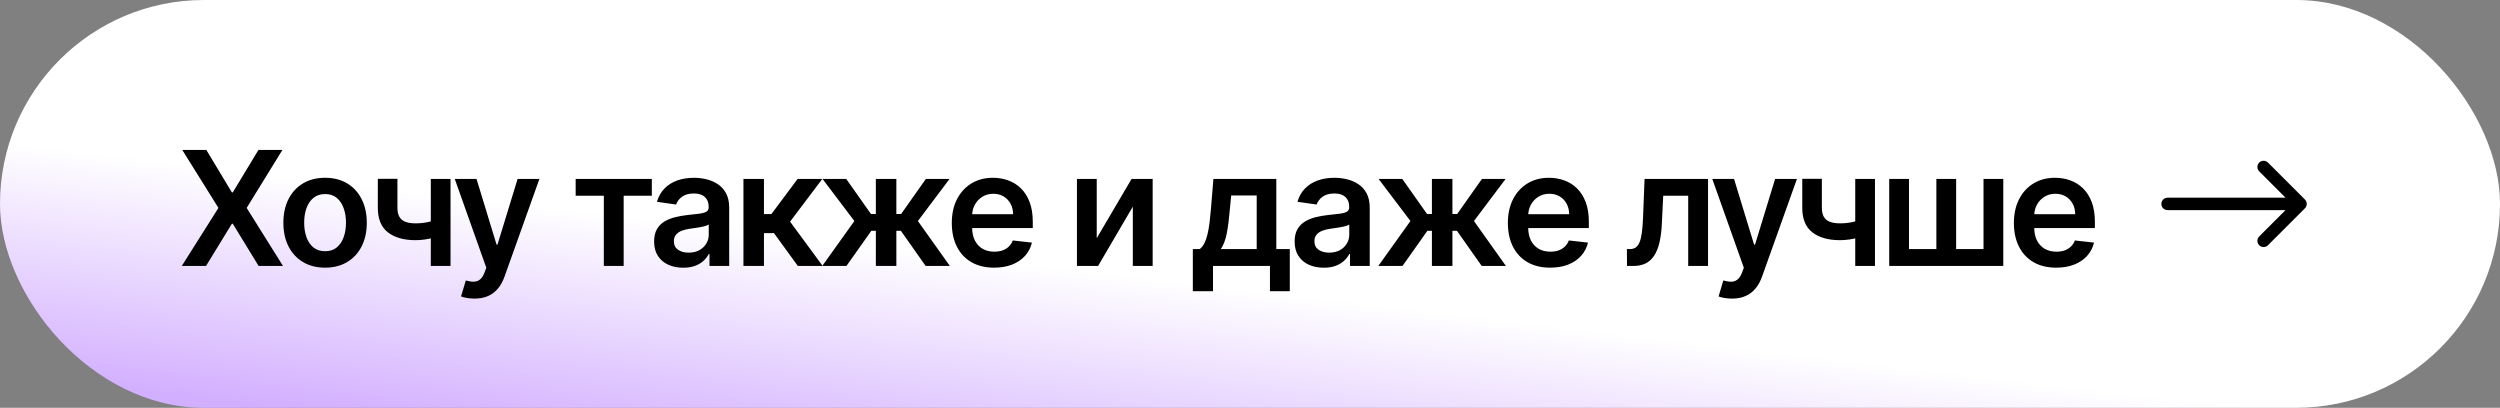
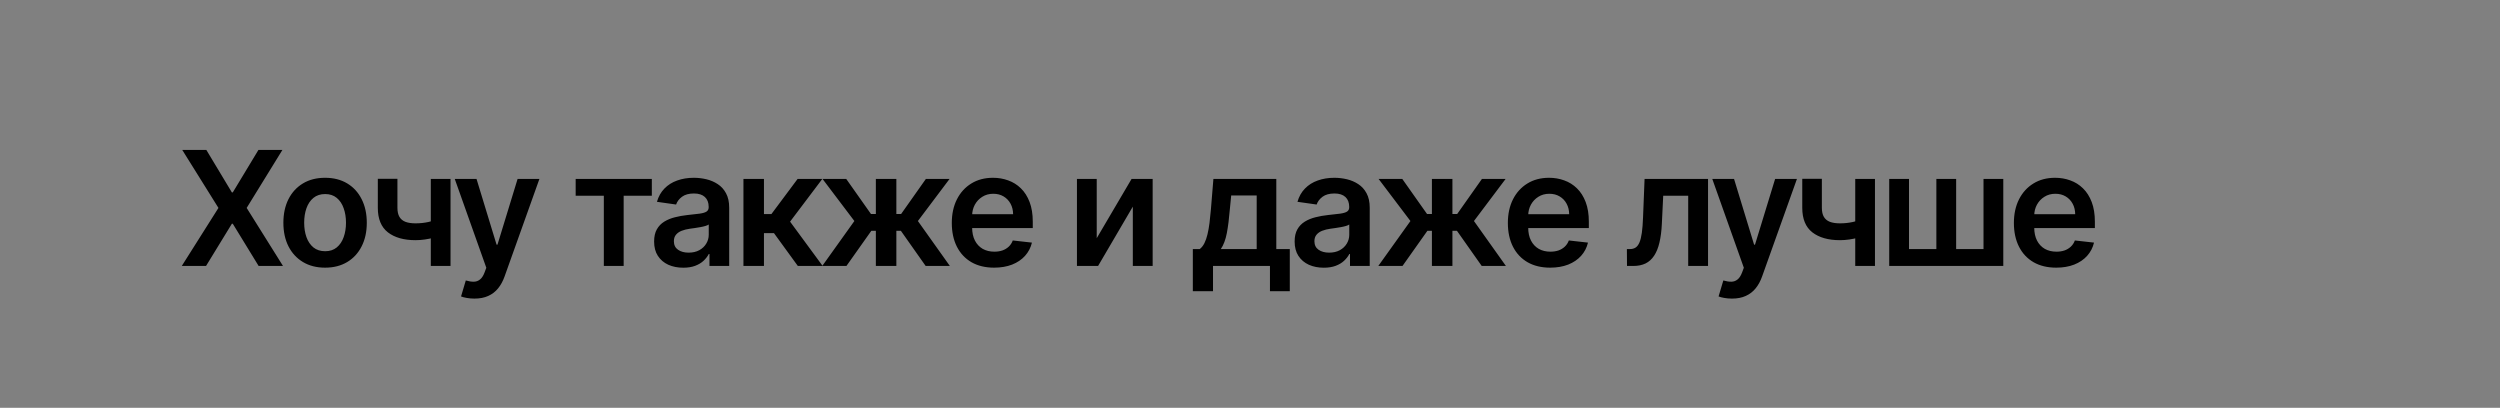
<svg xmlns="http://www.w3.org/2000/svg" width="282" height="46" viewBox="0 0 282 46" fill="none">
  <rect x="0" y="0" width="282" height="46" fill="#808080" stroke="none" />
-   <rect width="282" height="46" rx="23" fill="url(#paint0_linear_786_1790)" />
-   <path d="M23.273 16.909L26.155 21.703H26.258L29.153 16.909H31.857L27.824 23.454L31.921 30H29.173L26.258 25.238H26.155L23.241 30H20.505L24.641 23.454L20.556 16.909H23.273ZM36.67 30.192C35.711 30.192 34.88 29.981 34.177 29.559C33.474 29.137 32.928 28.547 32.54 27.788C32.157 27.03 31.965 26.143 31.965 25.129C31.965 24.115 32.157 23.227 32.54 22.464C32.928 21.701 33.474 21.109 34.177 20.687C34.88 20.265 35.711 20.054 36.67 20.054C37.628 20.054 38.459 20.265 39.163 20.687C39.866 21.109 40.409 21.701 40.792 22.464C41.18 23.227 41.374 24.115 41.374 25.129C41.374 26.143 41.18 27.03 40.792 27.788C40.409 28.547 39.866 29.137 39.163 29.559C38.459 29.981 37.628 30.192 36.67 30.192ZM36.682 28.338C37.202 28.338 37.637 28.195 37.986 27.91C38.336 27.62 38.596 27.232 38.766 26.746C38.941 26.261 39.028 25.72 39.028 25.123C39.028 24.522 38.941 23.979 38.766 23.493C38.596 23.003 38.336 22.613 37.986 22.323C37.637 22.033 37.202 21.889 36.682 21.889C36.15 21.889 35.706 22.033 35.353 22.323C35.003 22.613 34.741 23.003 34.567 23.493C34.396 23.979 34.311 24.522 34.311 25.123C34.311 25.72 34.396 26.261 34.567 26.746C34.741 27.232 35.003 27.62 35.353 27.91C35.706 28.195 36.15 28.338 36.682 28.338ZM50.819 20.182V30H48.595V20.182H50.819ZM49.777 24.618V26.51C49.526 26.621 49.24 26.721 48.921 26.81C48.605 26.896 48.271 26.964 47.917 27.015C47.568 27.066 47.218 27.092 46.869 27.092C45.556 27.092 44.519 26.798 43.756 26.209C42.997 25.617 42.618 24.695 42.618 23.442V20.169H44.83V23.442C44.83 23.864 44.904 24.202 45.053 24.458C45.203 24.714 45.428 24.901 45.731 25.021C46.033 25.136 46.413 25.193 46.869 25.193C47.38 25.193 47.866 25.142 48.326 25.04C48.786 24.938 49.27 24.797 49.777 24.618ZM53.514 33.682C53.199 33.682 52.907 33.656 52.638 33.605C52.374 33.558 52.163 33.503 52.005 33.439L52.542 31.636C52.879 31.734 53.179 31.781 53.444 31.777C53.708 31.773 53.94 31.69 54.14 31.528C54.345 31.37 54.518 31.106 54.658 30.735L54.856 30.204L51.296 20.182H53.751L56.013 27.597H56.116L58.385 20.182H60.846L56.915 31.189C56.731 31.709 56.488 32.154 56.186 32.525C55.883 32.9 55.513 33.185 55.074 33.381C54.639 33.582 54.119 33.682 53.514 33.682ZM64.935 22.08V20.182H73.526V22.08H70.349V30H68.112V22.08H64.935ZM77.069 30.198C76.447 30.198 75.887 30.087 75.388 29.866C74.894 29.64 74.502 29.308 74.212 28.869C73.926 28.43 73.784 27.889 73.784 27.245C73.784 26.691 73.886 26.233 74.091 25.871C74.295 25.509 74.574 25.219 74.928 25.001C75.282 24.784 75.68 24.62 76.123 24.509C76.571 24.394 77.033 24.311 77.51 24.26C78.085 24.2 78.552 24.147 78.91 24.1C79.268 24.049 79.528 23.972 79.69 23.87C79.856 23.764 79.939 23.599 79.939 23.378V23.34C79.939 22.858 79.796 22.485 79.511 22.221C79.225 21.957 78.814 21.825 78.277 21.825C77.71 21.825 77.261 21.948 76.929 22.195C76.6 22.442 76.379 22.734 76.264 23.071L74.103 22.764C74.274 22.168 74.555 21.669 74.947 21.268C75.339 20.864 75.819 20.561 76.385 20.361C76.952 20.156 77.578 20.054 78.264 20.054C78.737 20.054 79.208 20.109 79.677 20.22C80.146 20.331 80.574 20.514 80.962 20.77C81.35 21.021 81.661 21.364 81.895 21.799C82.134 22.234 82.253 22.777 82.253 23.429V30H80.029V28.651H79.952C79.811 28.924 79.613 29.18 79.358 29.418C79.106 29.653 78.789 29.842 78.405 29.987C78.026 30.128 77.581 30.198 77.069 30.198ZM77.67 28.498C78.135 28.498 78.537 28.406 78.878 28.223C79.219 28.035 79.481 27.788 79.664 27.482C79.852 27.175 79.946 26.84 79.946 26.478V25.321C79.873 25.381 79.75 25.436 79.575 25.487C79.404 25.538 79.213 25.583 79 25.621C78.787 25.66 78.576 25.694 78.367 25.724C78.158 25.754 77.977 25.779 77.823 25.8C77.478 25.847 77.169 25.924 76.897 26.03C76.624 26.137 76.409 26.286 76.251 26.478C76.093 26.666 76.014 26.908 76.014 27.207C76.014 27.633 76.17 27.954 76.481 28.172C76.792 28.389 77.189 28.498 77.67 28.498ZM83.86 30V20.182H86.174V24.145H87.017L89.971 20.182H92.758L89.121 25.001L92.796 30H89.996L87.305 26.299H86.174V30H83.86ZM92.749 30L96.373 24.931L92.781 20.182H95.453L98.246 24.139H98.796V20.182H101.109V24.139H101.646L104.44 20.182H107.112L103.538 24.931L107.144 30H104.414L101.621 26.037H101.109V30H98.796V26.037H98.284L95.478 30H92.749ZM112.132 30.192C111.147 30.192 110.297 29.987 109.581 29.578C108.87 29.165 108.322 28.581 107.938 27.827C107.555 27.068 107.363 26.175 107.363 25.148C107.363 24.139 107.555 23.252 107.938 22.489C108.326 21.722 108.867 21.126 109.562 20.7C110.257 20.269 111.073 20.054 112.01 20.054C112.615 20.054 113.186 20.152 113.723 20.348C114.264 20.54 114.742 20.838 115.155 21.243C115.573 21.648 115.901 22.163 116.139 22.79C116.378 23.412 116.497 24.153 116.497 25.014V25.724H108.45V24.164H114.279C114.275 23.721 114.179 23.327 113.992 22.982C113.804 22.632 113.542 22.357 113.206 22.157C112.873 21.957 112.485 21.857 112.042 21.857C111.569 21.857 111.154 21.972 110.796 22.202C110.438 22.428 110.159 22.726 109.958 23.097C109.762 23.463 109.662 23.866 109.658 24.305V25.666C109.658 26.237 109.762 26.727 109.971 27.136C110.18 27.541 110.472 27.852 110.847 28.07C111.222 28.283 111.661 28.389 112.164 28.389C112.5 28.389 112.805 28.342 113.078 28.249C113.35 28.151 113.587 28.008 113.787 27.82C113.988 27.633 114.139 27.401 114.241 27.124L116.402 27.366C116.265 27.938 116.005 28.436 115.622 28.862C115.242 29.284 114.757 29.612 114.164 29.847C113.572 30.077 112.894 30.192 112.132 30.192ZM123.711 26.868L127.642 20.182H130.02V30H127.782V23.308L123.864 30H121.48V20.182H123.711V26.868ZM134.551 32.851V28.095H135.331C135.54 27.933 135.715 27.714 135.855 27.437C135.996 27.155 136.111 26.825 136.201 26.446C136.294 26.062 136.371 25.634 136.431 25.161C136.49 24.684 136.544 24.171 136.59 23.621L136.872 20.182H143.967V28.095H145.488V32.851H143.251V30H136.827V32.851H134.551ZM137.709 28.095H141.755V22.048H138.879L138.725 23.621C138.64 24.66 138.527 25.551 138.387 26.293C138.246 27.034 138.02 27.635 137.709 28.095ZM149.321 30.198C148.699 30.198 148.138 30.087 147.64 29.866C147.145 29.64 146.753 29.308 146.464 28.869C146.178 28.43 146.035 27.889 146.035 27.245C146.035 26.691 146.138 26.233 146.342 25.871C146.547 25.509 146.826 25.219 147.18 25.001C147.533 24.784 147.932 24.62 148.375 24.509C148.822 24.394 149.285 24.311 149.762 24.26C150.337 24.2 150.804 24.147 151.162 24.1C151.52 24.049 151.78 23.972 151.942 23.87C152.108 23.764 152.191 23.599 152.191 23.378V23.34C152.191 22.858 152.048 22.485 151.763 22.221C151.477 21.957 151.066 21.825 150.529 21.825C149.962 21.825 149.513 21.948 149.18 22.195C148.852 22.442 148.631 22.734 148.516 23.071L146.355 22.764C146.525 22.168 146.807 21.669 147.199 21.268C147.591 20.864 148.07 20.561 148.637 20.361C149.204 20.156 149.83 20.054 150.516 20.054C150.989 20.054 151.46 20.109 151.929 20.22C152.398 20.331 152.826 20.514 153.214 20.77C153.601 21.021 153.913 21.364 154.147 21.799C154.386 22.234 154.505 22.777 154.505 23.429V30H152.28V28.651H152.204C152.063 28.924 151.865 29.18 151.609 29.418C151.358 29.653 151.04 29.842 150.657 29.987C150.278 30.128 149.832 30.198 149.321 30.198ZM149.922 28.498C150.386 28.498 150.789 28.406 151.13 28.223C151.471 28.035 151.733 27.788 151.916 27.482C152.104 27.175 152.197 26.84 152.197 26.478V25.321C152.125 25.381 152.001 25.436 151.827 25.487C151.656 25.538 151.464 25.583 151.251 25.621C151.038 25.66 150.827 25.694 150.619 25.724C150.41 25.754 150.229 25.779 150.075 25.8C149.73 25.847 149.421 25.924 149.148 26.03C148.876 26.137 148.66 26.286 148.503 26.478C148.345 26.666 148.266 26.908 148.266 27.207C148.266 27.633 148.422 27.954 148.733 28.172C149.044 28.389 149.44 28.498 149.922 28.498ZM155.472 30L159.097 24.931L155.504 20.182H158.176L160.97 24.139H161.519V20.182H163.833V24.139H164.37L167.163 20.182H169.835L166.262 24.931L169.867 30H167.138L164.345 26.037H163.833V30H161.519V26.037H161.008L158.202 30H155.472ZM174.855 30.192C173.871 30.192 173.021 29.987 172.305 29.578C171.593 29.165 171.046 28.581 170.662 27.827C170.279 27.068 170.087 26.175 170.087 25.148C170.087 24.139 170.279 23.252 170.662 22.489C171.05 21.722 171.591 21.126 172.286 20.7C172.98 20.269 173.796 20.054 174.734 20.054C175.339 20.054 175.91 20.152 176.447 20.348C176.988 20.54 177.465 20.838 177.879 21.243C178.296 21.648 178.625 22.163 178.863 22.79C179.102 23.412 179.221 24.153 179.221 25.014V25.724H171.174V24.164H177.003C176.999 23.721 176.903 23.327 176.715 22.982C176.528 22.632 176.266 22.357 175.929 22.157C175.597 21.957 175.209 21.857 174.766 21.857C174.293 21.857 173.877 21.972 173.519 22.202C173.161 22.428 172.882 22.726 172.682 23.097C172.486 23.463 172.386 23.866 172.382 24.305V25.666C172.382 26.237 172.486 26.727 172.695 27.136C172.904 27.541 173.196 27.852 173.571 28.07C173.946 28.283 174.384 28.389 174.887 28.389C175.224 28.389 175.529 28.342 175.801 28.249C176.074 28.151 176.311 28.008 176.511 27.82C176.711 27.633 176.862 27.401 176.965 27.124L179.125 27.366C178.989 27.938 178.729 28.436 178.345 28.862C177.966 29.284 177.48 29.612 176.888 29.847C176.296 30.077 175.618 30.192 174.855 30.192ZM183.526 30L183.513 28.095H183.852C184.108 28.095 184.323 28.038 184.498 27.923C184.672 27.808 184.817 27.616 184.932 27.347C185.047 27.075 185.137 26.708 185.201 26.248C185.265 25.788 185.309 25.215 185.335 24.528L185.508 20.182H192.667V30H190.429V22.08H187.61L187.457 25.244C187.419 26.062 187.327 26.772 187.182 27.373C187.042 27.97 186.841 28.462 186.581 28.849C186.326 29.237 186.004 29.527 185.616 29.719C185.228 29.906 184.77 30 184.242 30H183.526ZM195.363 33.682C195.048 33.682 194.756 33.656 194.487 33.605C194.223 33.558 194.012 33.503 193.855 33.439L194.392 31.636C194.728 31.734 195.029 31.781 195.293 31.777C195.557 31.773 195.789 31.69 195.99 31.528C196.194 31.37 196.367 31.106 196.507 30.735L196.705 30.204L193.145 20.182H195.6L197.862 27.597H197.965L200.234 20.182H202.695L198.764 31.189C198.58 31.709 198.338 32.154 198.035 32.525C197.732 32.9 197.362 33.185 196.923 33.381C196.488 33.582 195.968 33.682 195.363 33.682ZM211.496 20.182V30H209.271V20.182H211.496ZM210.454 24.618V26.51C210.202 26.621 209.917 26.721 209.597 26.81C209.282 26.896 208.947 26.964 208.594 27.015C208.244 27.066 207.895 27.092 207.545 27.092C206.233 27.092 205.195 26.798 204.433 26.209C203.674 25.617 203.295 24.695 203.295 23.442V20.169H205.506V23.442C205.506 23.864 205.581 24.202 205.73 24.458C205.879 24.714 206.105 24.901 206.408 25.021C206.71 25.136 207.09 25.193 207.545 25.193C208.057 25.193 208.543 25.142 209.003 25.04C209.463 24.938 209.947 24.797 210.454 24.618ZM213.104 20.182H215.335V28.095H218.422V20.182H220.653V28.095H223.74V20.182H225.971V30H213.104V20.182ZM231.936 30.192C230.951 30.192 230.101 29.987 229.385 29.578C228.674 29.165 228.126 28.581 227.743 27.827C227.359 27.068 227.167 26.175 227.167 25.148C227.167 24.139 227.359 23.252 227.743 22.489C228.13 21.722 228.672 21.126 229.366 20.7C230.061 20.269 230.877 20.054 231.814 20.054C232.419 20.054 232.99 20.152 233.527 20.348C234.069 20.54 234.546 20.838 234.959 21.243C235.377 21.648 235.705 22.163 235.944 22.79C236.182 23.412 236.302 24.153 236.302 25.014V25.724H228.254V24.164H234.083C234.079 23.721 233.983 23.327 233.796 22.982C233.608 22.632 233.346 22.357 233.01 22.157C232.677 21.957 232.289 21.857 231.846 21.857C231.373 21.857 230.958 21.972 230.6 22.202C230.242 22.428 229.963 22.726 229.762 23.097C229.566 23.463 229.466 23.866 229.462 24.305V25.666C229.462 26.237 229.566 26.727 229.775 27.136C229.984 27.541 230.276 27.852 230.651 28.07C231.026 28.283 231.465 28.389 231.968 28.389C232.304 28.389 232.609 28.342 232.882 28.249C233.154 28.151 233.391 28.008 233.591 27.82C233.792 27.633 233.943 27.401 234.045 27.124L236.206 27.366C236.069 27.938 235.809 28.436 235.426 28.862C235.047 29.284 234.561 29.612 233.968 29.847C233.376 30.077 232.699 30.192 231.936 30.192Z" fill="black" />
-   <path d="M259.5 23L255.333 18.833M259.5 23L255.333 27.167M259.5 23H244.5" stroke="black" stroke-width="1.4" stroke-linecap="round" stroke-linejoin="round" />
+   <path d="M23.273 16.909L26.155 21.703H26.258L29.153 16.909H31.857L27.824 23.454L31.921 30H29.173L26.258 25.238H26.155L23.241 30H20.505L24.641 23.454L20.556 16.909H23.273ZM36.67 30.192C35.711 30.192 34.88 29.981 34.177 29.559C33.474 29.137 32.928 28.547 32.54 27.788C32.157 27.03 31.965 26.143 31.965 25.129C31.965 24.115 32.157 23.227 32.54 22.464C32.928 21.701 33.474 21.109 34.177 20.687C34.88 20.265 35.711 20.054 36.67 20.054C37.628 20.054 38.459 20.265 39.163 20.687C39.866 21.109 40.409 21.701 40.792 22.464C41.18 23.227 41.374 24.115 41.374 25.129C41.374 26.143 41.18 27.03 40.792 27.788C40.409 28.547 39.866 29.137 39.163 29.559C38.459 29.981 37.628 30.192 36.67 30.192ZM36.682 28.338C37.202 28.338 37.637 28.195 37.986 27.91C38.336 27.62 38.596 27.232 38.766 26.746C38.941 26.261 39.028 25.72 39.028 25.123C39.028 24.522 38.941 23.979 38.766 23.493C38.596 23.003 38.336 22.613 37.986 22.323C37.637 22.033 37.202 21.889 36.682 21.889C36.15 21.889 35.706 22.033 35.353 22.323C35.003 22.613 34.741 23.003 34.567 23.493C34.396 23.979 34.311 24.522 34.311 25.123C34.311 25.72 34.396 26.261 34.567 26.746C34.741 27.232 35.003 27.62 35.353 27.91C35.706 28.195 36.15 28.338 36.682 28.338ZM50.819 20.182V30H48.595V20.182H50.819ZM49.777 24.618V26.51C49.526 26.621 49.24 26.721 48.921 26.81C48.605 26.896 48.271 26.964 47.917 27.015C47.568 27.066 47.218 27.092 46.869 27.092C45.556 27.092 44.519 26.798 43.756 26.209C42.997 25.617 42.618 24.695 42.618 23.442V20.169H44.83V23.442C44.83 23.864 44.904 24.202 45.053 24.458C45.203 24.714 45.428 24.901 45.731 25.021C46.033 25.136 46.413 25.193 46.869 25.193C47.38 25.193 47.866 25.142 48.326 25.04C48.786 24.938 49.27 24.797 49.777 24.618ZM53.514 33.682C53.199 33.682 52.907 33.656 52.638 33.605C52.374 33.558 52.163 33.503 52.005 33.439L52.542 31.636C52.879 31.734 53.179 31.781 53.444 31.777C53.708 31.773 53.94 31.69 54.14 31.528C54.345 31.37 54.518 31.106 54.658 30.735L54.856 30.204L51.296 20.182H53.751L56.013 27.597H56.116L58.385 20.182H60.846L56.915 31.189C56.731 31.709 56.488 32.154 56.186 32.525C55.883 32.9 55.513 33.185 55.074 33.381C54.639 33.582 54.119 33.682 53.514 33.682ZM64.935 22.08V20.182H73.526V22.08H70.349V30H68.112V22.08H64.935ZM77.069 30.198C76.447 30.198 75.887 30.087 75.388 29.866C74.894 29.64 74.502 29.308 74.212 28.869C73.926 28.43 73.784 27.889 73.784 27.245C73.784 26.691 73.886 26.233 74.091 25.871C74.295 25.509 74.574 25.219 74.928 25.001C75.282 24.784 75.68 24.62 76.123 24.509C76.571 24.394 77.033 24.311 77.51 24.26C78.085 24.2 78.552 24.147 78.91 24.1C79.268 24.049 79.528 23.972 79.69 23.87C79.856 23.764 79.939 23.599 79.939 23.378V23.34C79.939 22.858 79.796 22.485 79.511 22.221C79.225 21.957 78.814 21.825 78.277 21.825C77.71 21.825 77.261 21.948 76.929 22.195C76.6 22.442 76.379 22.734 76.264 23.071L74.103 22.764C74.274 22.168 74.555 21.669 74.947 21.268C75.339 20.864 75.819 20.561 76.385 20.361C76.952 20.156 77.578 20.054 78.264 20.054C78.737 20.054 79.208 20.109 79.677 20.22C80.146 20.331 80.574 20.514 80.962 20.77C81.35 21.021 81.661 21.364 81.895 21.799C82.134 22.234 82.253 22.777 82.253 23.429V30H80.029V28.651H79.952C79.811 28.924 79.613 29.18 79.358 29.418C79.106 29.653 78.789 29.842 78.405 29.987C78.026 30.128 77.581 30.198 77.069 30.198ZM77.67 28.498C78.135 28.498 78.537 28.406 78.878 28.223C79.219 28.035 79.481 27.788 79.664 27.482C79.852 27.175 79.946 26.84 79.946 26.478V25.321C79.873 25.381 79.75 25.436 79.575 25.487C79.404 25.538 79.213 25.583 79 25.621C78.787 25.66 78.576 25.694 78.367 25.724C78.158 25.754 77.977 25.779 77.823 25.8C77.478 25.847 77.169 25.924 76.897 26.03C76.624 26.137 76.409 26.286 76.251 26.478C76.093 26.666 76.014 26.908 76.014 27.207C76.014 27.633 76.17 27.954 76.481 28.172C76.792 28.389 77.189 28.498 77.67 28.498ZM83.86 30V20.182H86.174V24.145H87.017L89.971 20.182H92.758L89.121 25.001L92.796 30H89.996L87.305 26.299H86.174V30H83.86ZM92.749 30L96.373 24.931L92.781 20.182H95.453L98.246 24.139H98.796V20.182H101.109V24.139H101.646L104.44 20.182H107.112L103.538 24.931L107.144 30H104.414L101.621 26.037H101.109V30H98.796V26.037H98.284L95.478 30H92.749ZM112.132 30.192C111.147 30.192 110.297 29.987 109.581 29.578C108.87 29.165 108.322 28.581 107.938 27.827C107.555 27.068 107.363 26.175 107.363 25.148C107.363 24.139 107.555 23.252 107.938 22.489C108.326 21.722 108.867 21.126 109.562 20.7C110.257 20.269 111.073 20.054 112.01 20.054C112.615 20.054 113.186 20.152 113.723 20.348C114.264 20.54 114.742 20.838 115.155 21.243C115.573 21.648 115.901 22.163 116.139 22.79C116.378 23.412 116.497 24.153 116.497 25.014V25.724H108.45V24.164H114.279C114.275 23.721 114.179 23.327 113.992 22.982C113.804 22.632 113.542 22.357 113.206 22.157C112.873 21.957 112.485 21.857 112.042 21.857C111.569 21.857 111.154 21.972 110.796 22.202C110.438 22.428 110.159 22.726 109.958 23.097C109.762 23.463 109.662 23.866 109.658 24.305V25.666C109.658 26.237 109.762 26.727 109.971 27.136C110.18 27.541 110.472 27.852 110.847 28.07C111.222 28.283 111.661 28.389 112.164 28.389C112.5 28.389 112.805 28.342 113.078 28.249C113.35 28.151 113.587 28.008 113.787 27.82C113.988 27.633 114.139 27.401 114.241 27.124L116.402 27.366C116.265 27.938 116.005 28.436 115.622 28.862C115.242 29.284 114.757 29.612 114.164 29.847C113.572 30.077 112.894 30.192 112.132 30.192ZM123.711 26.868L127.642 20.182H130.02V30H127.782V23.308L123.864 30H121.48V20.182H123.711V26.868ZM134.551 32.851V28.095H135.331C135.54 27.933 135.715 27.714 135.855 27.437C135.996 27.155 136.111 26.825 136.201 26.446C136.294 26.062 136.371 25.634 136.431 25.161C136.49 24.684 136.544 24.171 136.59 23.621L136.872 20.182H143.967V28.095H145.488V32.851H143.251V30H136.827V32.851H134.551ZM137.709 28.095H141.755V22.048H138.879L138.725 23.621C138.64 24.66 138.527 25.551 138.387 26.293C138.246 27.034 138.02 27.635 137.709 28.095ZM149.321 30.198C148.699 30.198 148.138 30.087 147.64 29.866C147.145 29.64 146.753 29.308 146.464 28.869C146.178 28.43 146.035 27.889 146.035 27.245C146.035 26.691 146.138 26.233 146.342 25.871C146.547 25.509 146.826 25.219 147.18 25.001C147.533 24.784 147.932 24.62 148.375 24.509C148.822 24.394 149.285 24.311 149.762 24.26C150.337 24.2 150.804 24.147 151.162 24.1C151.52 24.049 151.78 23.972 151.942 23.87C152.108 23.764 152.191 23.599 152.191 23.378V23.34C152.191 22.858 152.048 22.485 151.763 22.221C151.477 21.957 151.066 21.825 150.529 21.825C149.962 21.825 149.513 21.948 149.18 22.195C148.852 22.442 148.631 22.734 148.516 23.071L146.355 22.764C146.525 22.168 146.807 21.669 147.199 21.268C147.591 20.864 148.07 20.561 148.637 20.361C149.204 20.156 149.83 20.054 150.516 20.054C150.989 20.054 151.46 20.109 151.929 20.22C152.398 20.331 152.826 20.514 153.214 20.77C153.601 21.021 153.913 21.364 154.147 21.799C154.386 22.234 154.505 22.777 154.505 23.429V30H152.28V28.651H152.204C152.063 28.924 151.865 29.18 151.609 29.418C151.358 29.653 151.04 29.842 150.657 29.987C150.278 30.128 149.832 30.198 149.321 30.198ZM149.922 28.498C150.386 28.498 150.789 28.406 151.13 28.223C151.471 28.035 151.733 27.788 151.916 27.482C152.104 27.175 152.197 26.84 152.197 26.478V25.321C152.125 25.381 152.001 25.436 151.827 25.487C151.656 25.538 151.464 25.583 151.251 25.621C151.038 25.66 150.827 25.694 150.619 25.724C150.41 25.754 150.229 25.779 150.075 25.8C149.73 25.847 149.421 25.924 149.148 26.03C148.876 26.137 148.66 26.286 148.503 26.478C148.345 26.666 148.266 26.908 148.266 27.207C148.266 27.633 148.422 27.954 148.733 28.172C149.044 28.389 149.44 28.498 149.922 28.498ZM155.472 30L159.097 24.931L155.504 20.182H158.176L160.97 24.139H161.519V20.182H163.833V24.139H164.37L167.163 20.182H169.835L166.262 24.931L169.867 30H167.138L164.345 26.037H163.833V30H161.519V26.037H161.008L158.202 30H155.472ZM174.855 30.192C173.871 30.192 173.021 29.987 172.305 29.578C171.593 29.165 171.046 28.581 170.662 27.827C170.279 27.068 170.087 26.175 170.087 25.148C170.087 24.139 170.279 23.252 170.662 22.489C171.05 21.722 171.591 21.126 172.286 20.7C172.98 20.269 173.796 20.054 174.734 20.054C175.339 20.054 175.91 20.152 176.447 20.348C176.988 20.54 177.465 20.838 177.879 21.243C178.296 21.648 178.625 22.163 178.863 22.79C179.102 23.412 179.221 24.153 179.221 25.014V25.724H171.174V24.164H177.003C176.999 23.721 176.903 23.327 176.715 22.982C176.528 22.632 176.266 22.357 175.929 22.157C175.597 21.957 175.209 21.857 174.766 21.857C174.293 21.857 173.877 21.972 173.519 22.202C173.161 22.428 172.882 22.726 172.682 23.097C172.486 23.463 172.386 23.866 172.382 24.305V25.666C172.382 26.237 172.486 26.727 172.695 27.136C172.904 27.541 173.196 27.852 173.571 28.07C173.946 28.283 174.384 28.389 174.887 28.389C175.224 28.389 175.529 28.342 175.801 28.249C176.074 28.151 176.311 28.008 176.511 27.82C176.711 27.633 176.862 27.401 176.965 27.124L179.125 27.366C178.989 27.938 178.729 28.436 178.345 28.862C177.966 29.284 177.48 29.612 176.888 29.847C176.296 30.077 175.618 30.192 174.855 30.192ZM183.526 30L183.513 28.095H183.852C184.108 28.095 184.323 28.038 184.498 27.923C184.672 27.808 184.817 27.616 184.932 27.347C185.047 27.075 185.137 26.708 185.201 26.248C185.265 25.788 185.309 25.215 185.335 24.528L185.508 20.182H192.667V30H190.429V22.08H187.61L187.457 25.244C187.419 26.062 187.327 26.772 187.182 27.373C187.042 27.97 186.841 28.462 186.581 28.849C186.326 29.237 186.004 29.527 185.616 29.719C185.228 29.906 184.77 30 184.242 30H183.526ZM195.363 33.682C195.048 33.682 194.756 33.656 194.487 33.605C194.223 33.558 194.012 33.503 193.855 33.439L194.392 31.636C194.728 31.734 195.029 31.781 195.293 31.777C195.557 31.773 195.789 31.69 195.99 31.528C196.194 31.37 196.367 31.106 196.507 30.735L196.705 30.204L193.145 20.182H195.6L197.862 27.597H197.965L200.234 20.182H202.695L198.764 31.189C198.58 31.709 198.338 32.154 198.035 32.525C197.732 32.9 197.362 33.185 196.923 33.381C196.488 33.582 195.968 33.682 195.363 33.682ZM211.496 20.182V30H209.271V20.182H211.496ZM210.454 24.618V26.51C210.202 26.621 209.917 26.721 209.597 26.81C209.282 26.896 208.947 26.964 208.594 27.015C208.244 27.066 207.895 27.092 207.545 27.092C206.233 27.092 205.195 26.798 204.433 26.209C203.674 25.617 203.295 24.695 203.295 23.442V20.169H205.506V23.442C205.506 23.864 205.581 24.202 205.73 24.458C205.879 24.714 206.105 24.901 206.408 25.021C206.71 25.136 207.09 25.193 207.545 25.193C208.057 25.193 208.543 25.142 209.003 25.04C209.463 24.938 209.947 24.797 210.454 24.618ZM213.104 20.182H215.335V28.095H218.422V20.182H220.653V28.095H223.74V20.182H225.971V30H213.104V20.182ZM231.936 30.192C230.951 30.192 230.101 29.987 229.385 29.578C228.674 29.165 228.126 28.581 227.743 27.827C227.359 27.068 227.167 26.175 227.167 25.148C227.167 24.139 227.359 23.252 227.743 22.489C228.13 21.722 228.672 21.126 229.366 20.7C230.061 20.269 230.877 20.054 231.814 20.054C232.419 20.054 232.99 20.152 233.527 20.348C234.069 20.54 234.546 20.838 234.959 21.243C235.377 21.648 235.705 22.163 235.944 22.79C236.182 23.412 236.302 24.153 236.302 25.014V25.724H228.254V24.164H234.083C234.079 23.721 233.983 23.327 233.796 22.982C233.608 22.632 233.346 22.357 233.01 22.157C232.677 21.957 232.289 21.857 231.846 21.857C231.373 21.857 230.958 21.972 230.6 22.202C230.242 22.428 229.963 22.726 229.762 23.097C229.566 23.463 229.466 23.866 229.462 24.305V25.666C229.462 26.237 229.566 26.727 229.775 27.136C229.984 27.541 230.276 27.852 230.651 28.07C231.026 28.283 231.465 28.389 231.968 28.389C232.304 28.389 232.609 28.342 232.882 28.249C233.154 28.151 233.391 28.008 233.591 27.82C233.792 27.633 233.943 27.401 234.045 27.124L236.206 27.366C236.069 27.938 235.809 28.436 235.426 28.862C235.047 29.284 234.561 29.612 233.968 29.847C233.376 30.077 232.699 30.192 231.936 30.192" fill="black" />
  <defs>
    <linearGradient id="paint0_linear_786_1790" x1="127.395" y1="57.219" x2="130.457" y2="31.338" gradientUnits="userSpaceOnUse">
      <stop stop-color="#D3B0FF" />
      <stop offset="1" stop-color="white" />
    </linearGradient>
  </defs>
</svg>